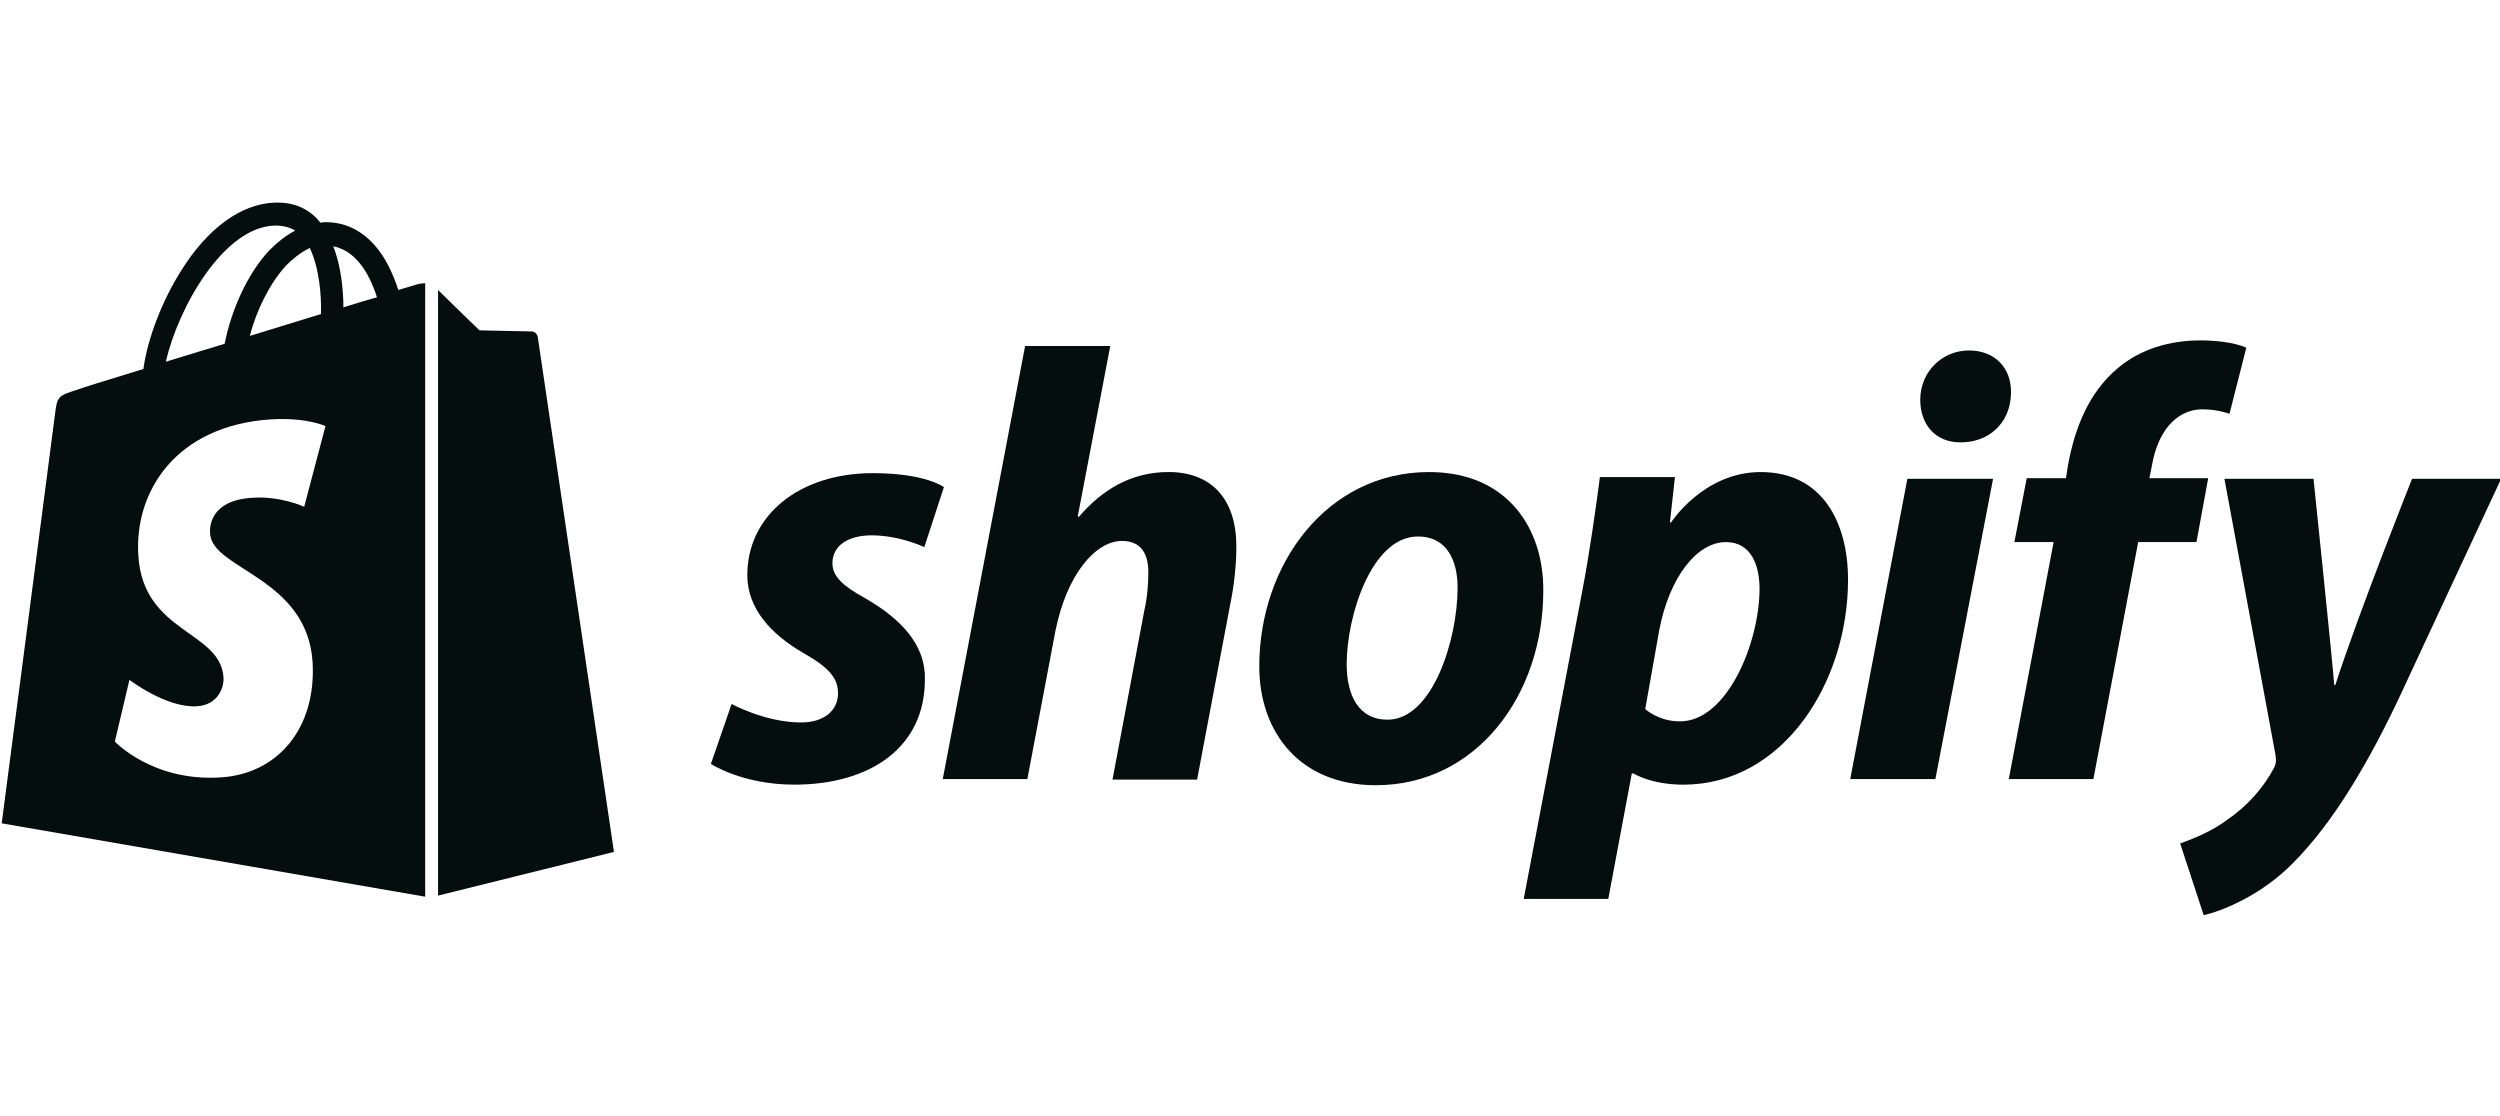
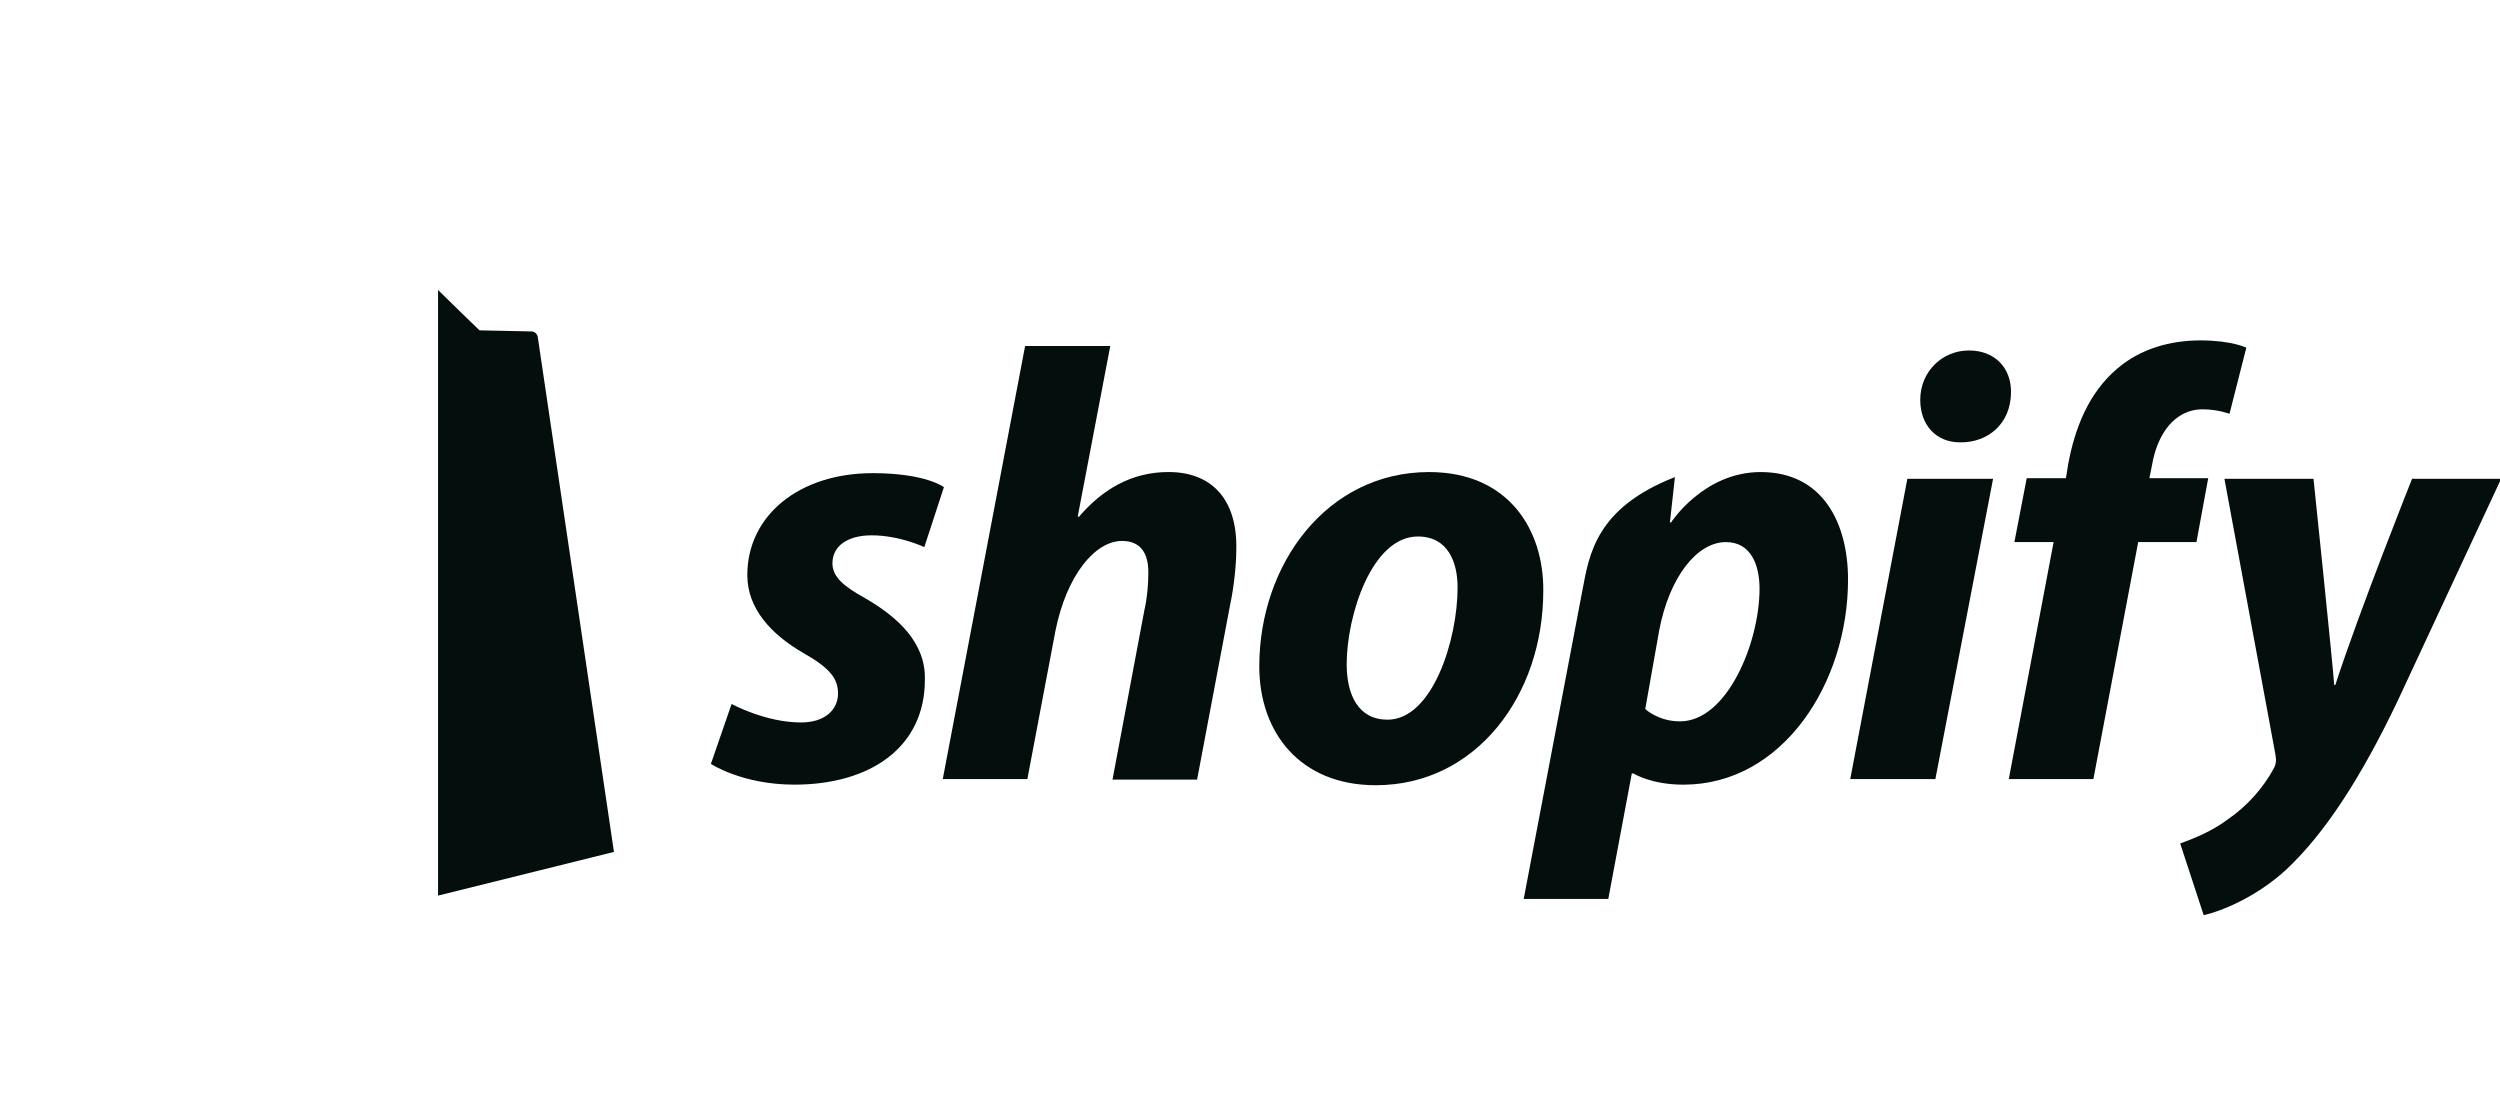
<svg xmlns="http://www.w3.org/2000/svg" width="112" height="50" viewBox="0 0 112 50" fill="none">
  <g clip-path="url(#clip0_5160_2445)">
    <path d="M38.749 26.794C37.795 26.267 37.293 25.84 37.293 25.238C37.293 24.46 37.971 23.983 39.05 23.983C40.305 23.983 41.409 24.51 41.409 24.51L42.287 21.825C42.287 21.825 41.484 21.197 39.1 21.197C35.788 21.197 33.479 23.105 33.479 25.765C33.479 27.271 34.558 28.425 35.988 29.254C37.143 29.906 37.544 30.383 37.544 31.061C37.544 31.789 36.967 32.366 35.888 32.366C34.282 32.366 32.776 31.538 32.776 31.538L31.848 34.223C31.848 34.223 33.253 35.152 35.587 35.152C39 35.152 41.434 33.47 41.434 30.458C41.484 28.802 40.23 27.648 38.749 26.794Z" fill="#030E0D" />
    <path d="M52.35 21.147C50.668 21.147 49.363 21.95 48.334 23.155L48.284 23.13L49.74 15.5H45.925L42.236 34.901H46.026L47.281 28.275C47.782 25.765 49.062 24.234 50.267 24.234C51.12 24.234 51.446 24.811 51.446 25.64C51.446 26.167 51.396 26.794 51.271 27.321L49.84 34.926H53.63L55.11 27.095C55.286 26.267 55.386 25.288 55.386 24.611C55.436 22.427 54.332 21.147 52.35 21.147Z" fill="#030E0D" />
    <path d="M64.02 21.148C59.453 21.148 56.416 25.265 56.416 29.858C56.416 32.794 58.223 35.178 61.636 35.178C66.128 35.178 69.139 31.163 69.139 26.469C69.164 23.733 67.583 21.148 64.02 21.148ZM62.163 32.242C60.858 32.242 60.331 31.137 60.331 29.757C60.331 27.573 61.46 24.035 63.518 24.035C64.873 24.035 65.3 25.189 65.3 26.319C65.3 28.678 64.17 32.242 62.163 32.242Z" fill="#030E0D" />
-     <path d="M78.877 21.148C76.317 21.148 74.862 23.407 74.862 23.407H74.812L75.037 21.374H71.675C71.499 22.755 71.198 24.838 70.897 26.419L68.262 40.273H72.051L73.105 34.651H73.18C73.18 34.651 73.958 35.153 75.414 35.153C79.881 35.153 82.792 30.585 82.792 25.967C82.792 23.432 81.663 21.148 78.877 21.148ZM75.263 32.317C74.285 32.317 73.707 31.765 73.707 31.765L74.335 28.226C74.787 25.867 76.016 24.286 77.321 24.286C78.475 24.286 78.827 25.365 78.827 26.369C78.827 28.803 77.371 32.317 75.263 32.317Z" fill="#030E0D" />
+     <path d="M78.877 21.148C76.317 21.148 74.862 23.407 74.862 23.407H74.812L75.037 21.374C71.499 22.755 71.198 24.838 70.897 26.419L68.262 40.273H72.051L73.105 34.651H73.18C73.18 34.651 73.958 35.153 75.414 35.153C79.881 35.153 82.792 30.585 82.792 25.967C82.792 23.432 81.663 21.148 78.877 21.148ZM75.263 32.317C74.285 32.317 73.707 31.765 73.707 31.765L74.335 28.226C74.787 25.867 76.016 24.286 77.321 24.286C78.475 24.286 78.827 25.365 78.827 26.369C78.827 28.803 77.371 32.317 75.263 32.317Z" fill="#030E0D" />
    <path d="M88.211 15.701C87.006 15.701 86.027 16.655 86.027 17.91C86.027 19.039 86.73 19.817 87.809 19.817H87.859C89.039 19.817 90.068 19.014 90.093 17.609C90.118 16.479 89.365 15.701 88.211 15.701Z" fill="#030E0D" />
    <path d="M82.891 34.902H86.705L89.29 21.449H85.45L82.891 34.902Z" fill="#030E0D" />
    <path d="M98.928 21.424H96.293L96.418 20.797C96.644 19.492 97.397 18.337 98.677 18.337C99.355 18.337 99.882 18.538 99.882 18.538L100.635 15.576C100.635 15.576 99.982 15.25 98.577 15.25C97.222 15.25 95.891 15.627 94.863 16.505C93.558 17.609 92.955 19.19 92.654 20.797L92.554 21.424H90.797L90.245 24.285H92.002L89.994 34.902H93.784L95.791 24.285H98.401L98.928 21.424Z" fill="#030E0D" />
    <path d="M108.061 21.449C108.061 21.449 105.677 27.423 104.623 30.685H104.573C104.498 29.631 103.645 21.449 103.645 21.449H99.654L101.938 33.797C101.988 34.074 101.963 34.249 101.863 34.425C101.411 35.278 100.683 36.106 99.805 36.709C99.102 37.236 98.299 37.562 97.672 37.788L98.726 41.001C99.504 40.825 101.085 40.197 102.44 38.943C104.172 37.311 105.778 34.827 107.409 31.413L112.051 21.449H108.061Z" fill="#030E0D" />
-     <path d="M18.772 12.715C18.772 12.715 18.421 12.816 17.844 12.991C17.743 12.665 17.593 12.289 17.392 11.887C16.739 10.632 15.761 9.954 14.606 9.954C14.531 9.954 14.456 9.954 14.355 9.979C14.33 9.929 14.28 9.904 14.255 9.854C13.753 9.302 13.101 9.051 12.323 9.076C10.817 9.126 9.311 10.205 8.107 12.138C7.253 13.493 6.601 15.2 6.425 16.53C4.694 17.057 3.489 17.434 3.464 17.459C2.586 17.735 2.561 17.76 2.46 18.588C2.385 19.215 0.076 36.885 0.076 36.885L19.048 40.172V12.69C18.898 12.69 18.822 12.715 18.772 12.715ZM14.38 14.07C13.377 14.372 12.273 14.723 11.193 15.049C11.495 13.87 12.097 12.69 12.8 11.912C13.075 11.636 13.452 11.31 13.879 11.109C14.305 12.012 14.405 13.242 14.38 14.07ZM12.323 10.105C12.674 10.105 12.975 10.18 13.226 10.331C12.825 10.532 12.423 10.858 12.047 11.234C11.093 12.263 10.365 13.87 10.064 15.401C9.161 15.677 8.257 15.953 7.429 16.204C7.981 13.794 10.014 10.155 12.323 10.105ZM9.412 23.909C9.512 25.515 13.753 25.866 14.004 29.656C14.18 32.643 12.423 34.676 9.888 34.827C6.827 35.027 5.145 33.22 5.145 33.22L5.798 30.459C5.798 30.459 7.479 31.739 8.834 31.639C9.713 31.589 10.039 30.861 10.014 30.359C9.888 28.251 6.425 28.376 6.199 24.913C5.999 22.001 7.906 19.065 12.122 18.789C13.753 18.689 14.581 19.09 14.581 19.09L13.628 22.704C13.628 22.704 12.549 22.202 11.269 22.303C9.412 22.428 9.386 23.608 9.412 23.909ZM15.384 13.769C15.384 13.016 15.284 11.937 14.932 11.034C16.087 11.259 16.639 12.54 16.89 13.318C16.438 13.443 15.936 13.594 15.384 13.769Z" fill="#030E0D" />
    <path d="M19.625 40.123L27.505 38.166C27.505 38.166 24.117 15.251 24.092 15.1C24.067 14.95 23.941 14.849 23.816 14.849C23.69 14.849 21.482 14.799 21.482 14.799C21.482 14.799 20.127 13.494 19.625 12.992V40.123Z" fill="#030E0D" />
  </g>
  <defs>
    <clipPath id="clip0_5160_2445">
      <rect width="112" height="32" fill="white" transform="translate(0 9)" />
    </clipPath>
  </defs>
</svg>